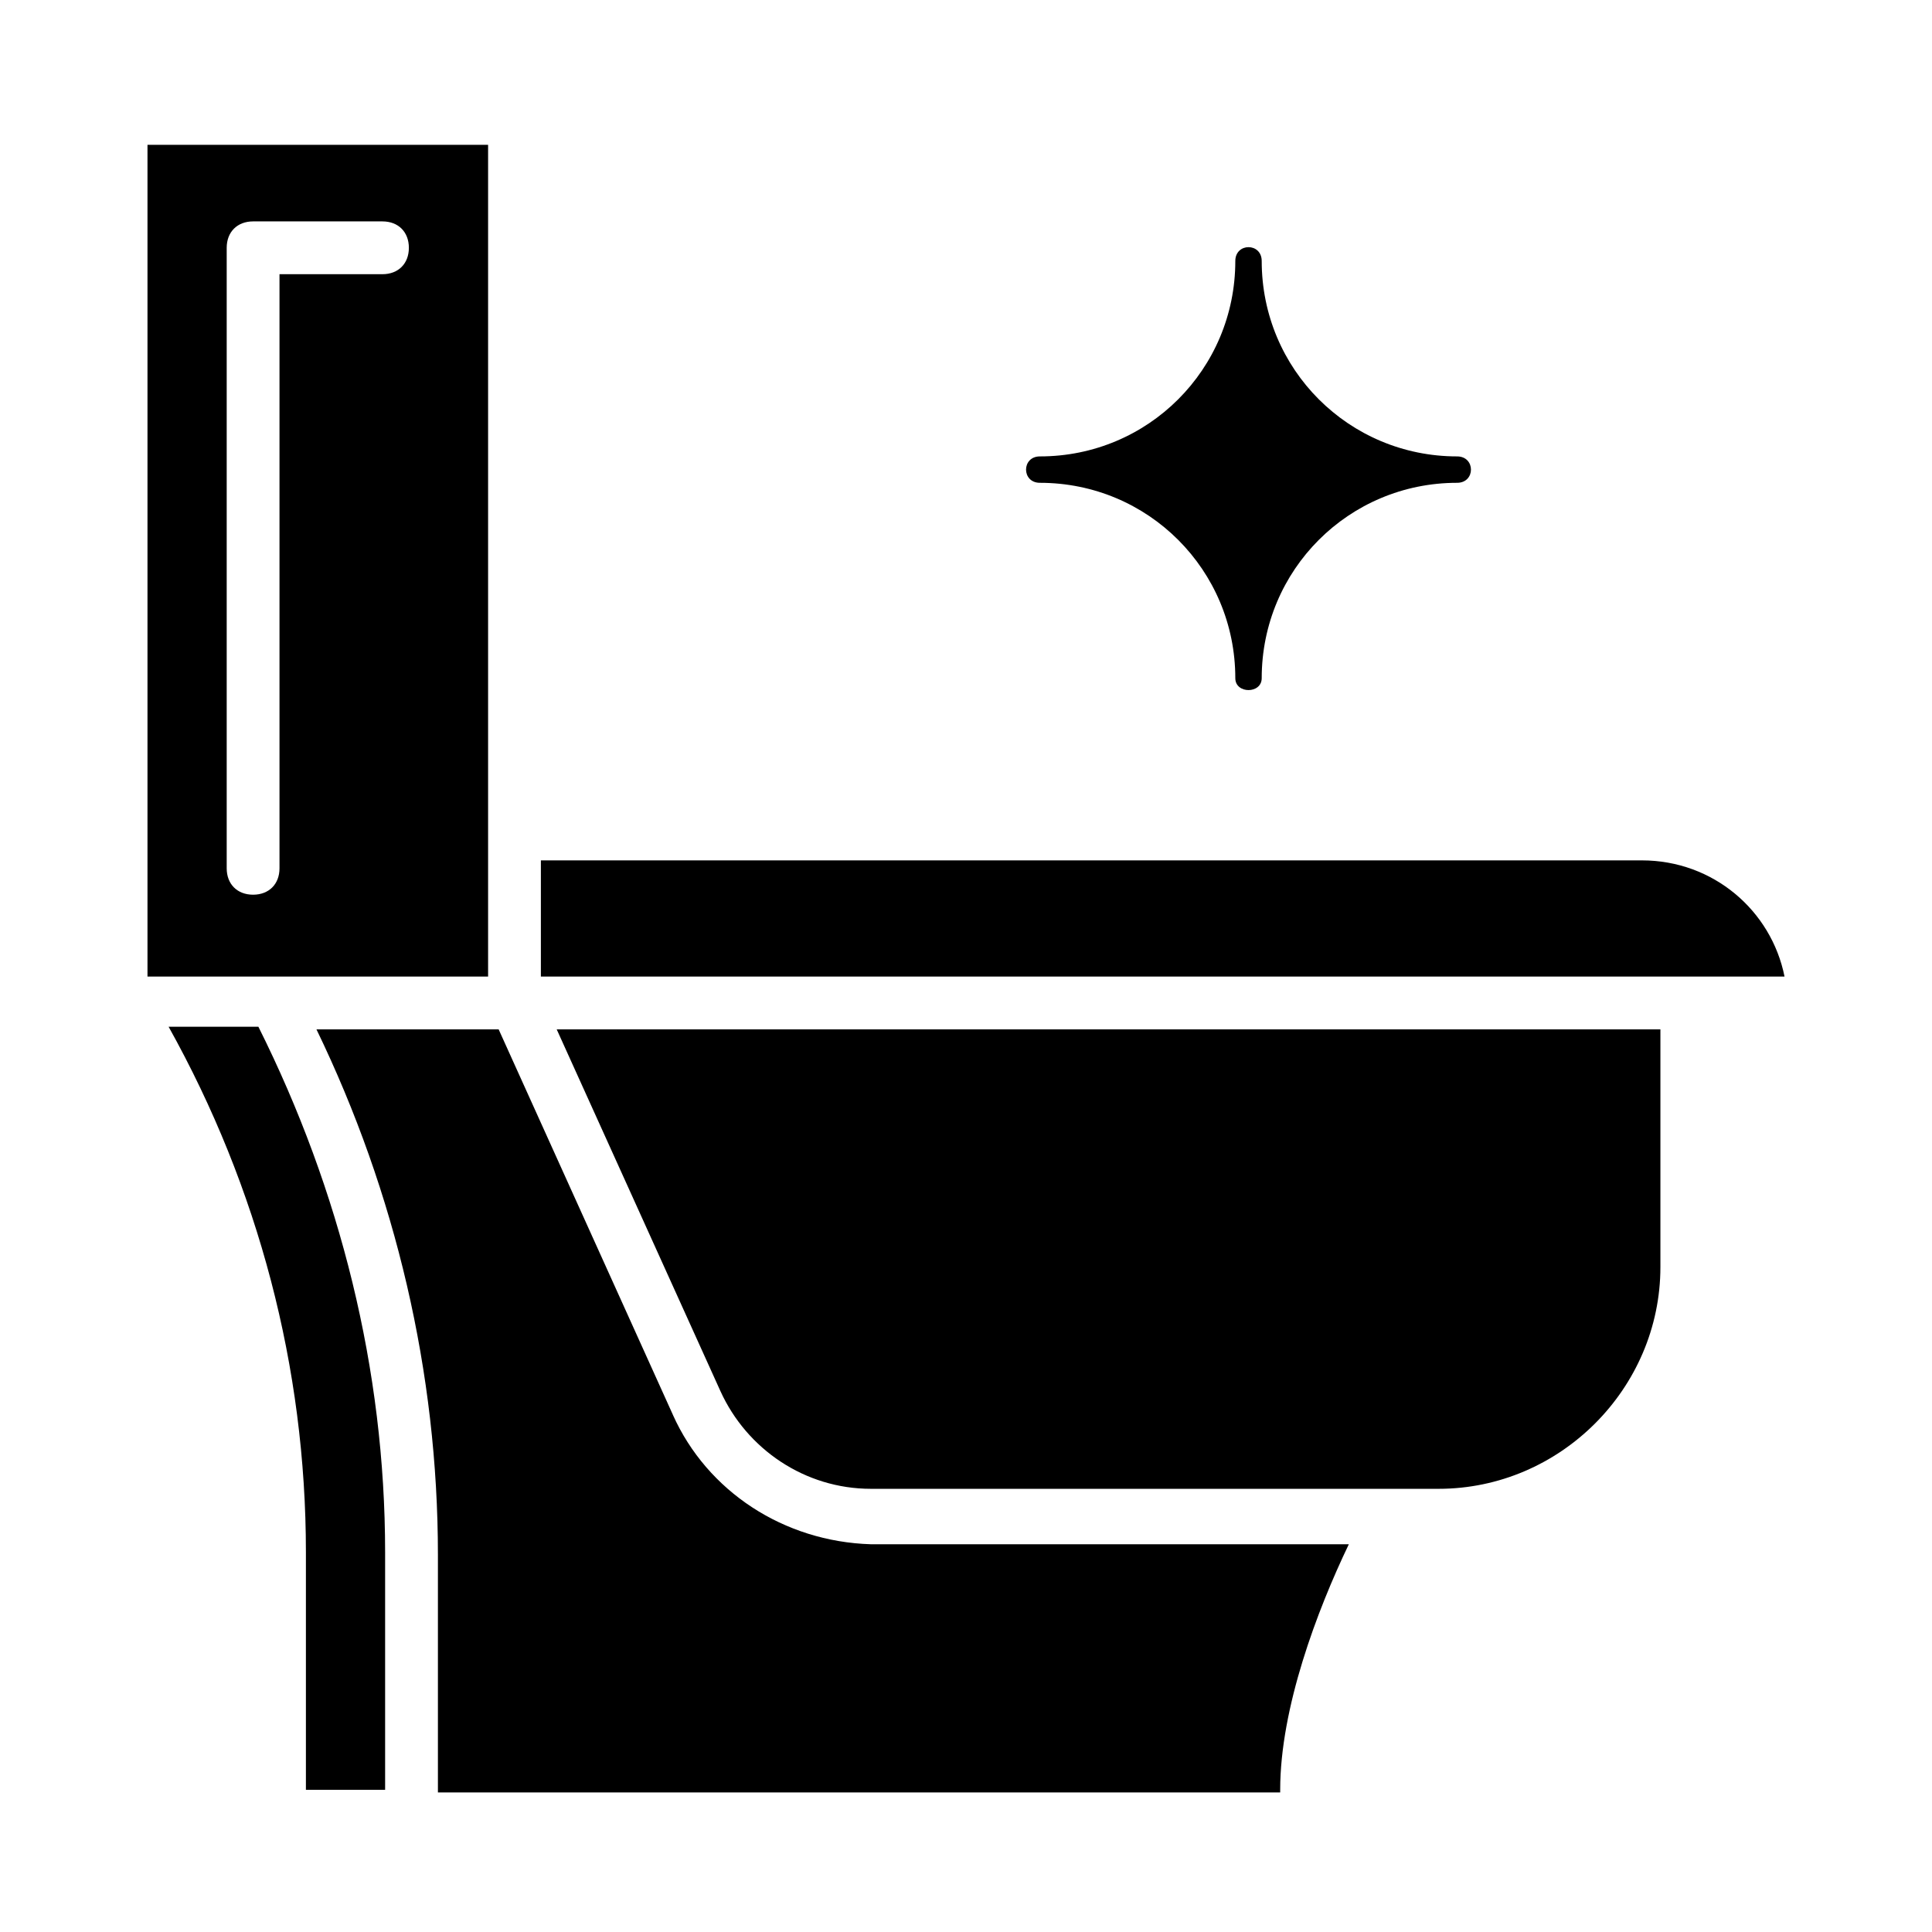
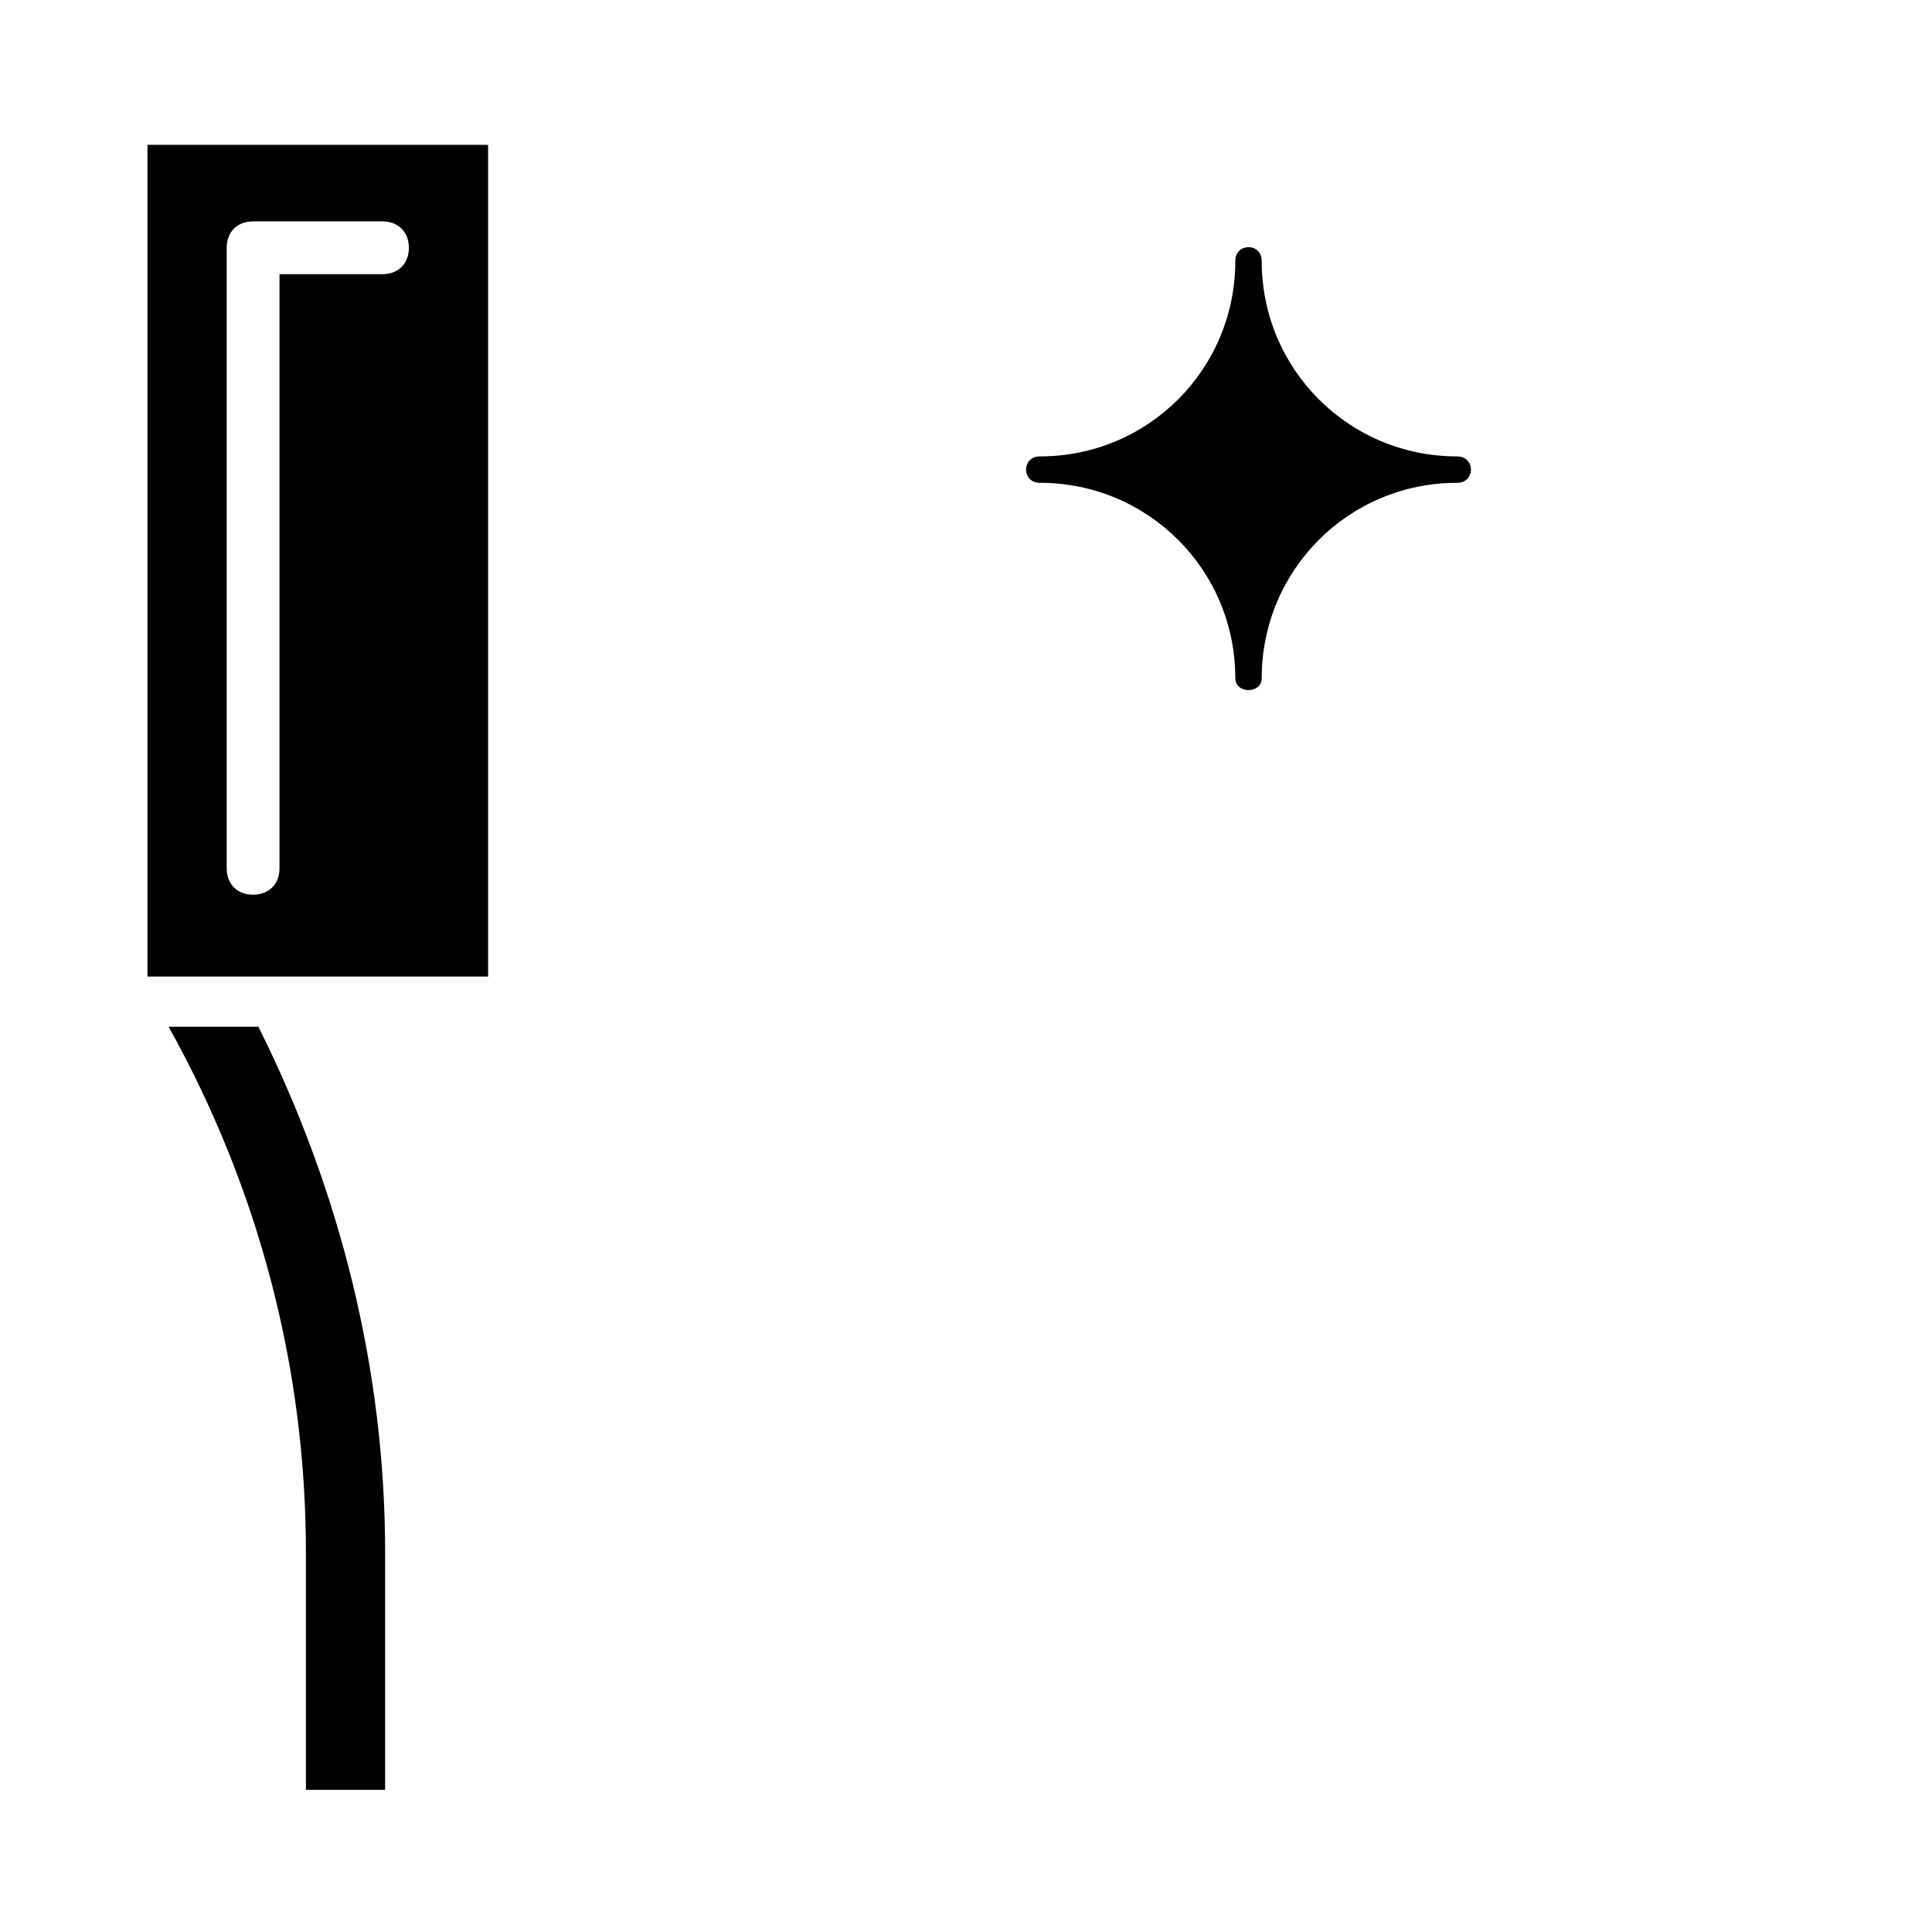
<svg xmlns="http://www.w3.org/2000/svg" fill="#000000" width="800px" height="800px" version="1.1" viewBox="144 144 512 512">
  <g>
-     <path d="m322.33 518.95-46.184-102.16h-48.281c20.992 43.383 32.188 90.965 32.188 139.25v62.977h223.21v-0.699c0-21.691 9.797-47.582 18.191-65.074h-126.65c-23.094-0.703-43.383-13.996-52.48-34.289z" />
    <path d="m246.06 618.32v-62.977c0-48.281-11.895-95.863-33.586-139.25h-23.793c23.789 42.684 36.387 90.266 36.387 139.25v62.977z" />
    <path d="m273.35 365.01v-182.63h-90.266v220.42h90.266zm-27.992-148.34h-27.289v157.44c0 4.199-2.801 6.996-6.996 6.996-4.199 0-6.996-2.801-6.996-6.996v-164.44c0-4.199 2.801-6.996 6.996-6.996h34.285c4.199 0 6.996 2.801 6.996 6.996 0.004 4.195-2.797 6.996-6.996 6.996z" />
-     <path d="m579.13 372.01h-291.79v30.789h329.58c-3.5-17.492-18.895-30.789-37.789-30.789z" />
-     <path d="m334.92 512.66c6.996 15.395 22.391 25.891 39.887 25.891h150.44c32.188 0 58.777-26.59 58.777-58.777v-62.977h-292.49z" />
    <path d="m471.37 323.73c0-28.688-23.09-51.781-51.781-51.781-4.898 0-4.898-6.996 0-6.996 28.688 0 51.781-23.09 51.781-51.781 0-4.898 6.996-4.898 6.996 0 0 28.688 23.09 51.781 51.781 51.781 4.898 0 4.898 6.996 0 6.996-28.688 0-51.781 23.09-51.781 51.781 0 4.199-6.996 4.199-6.996 0z" />
  </g>
</svg>